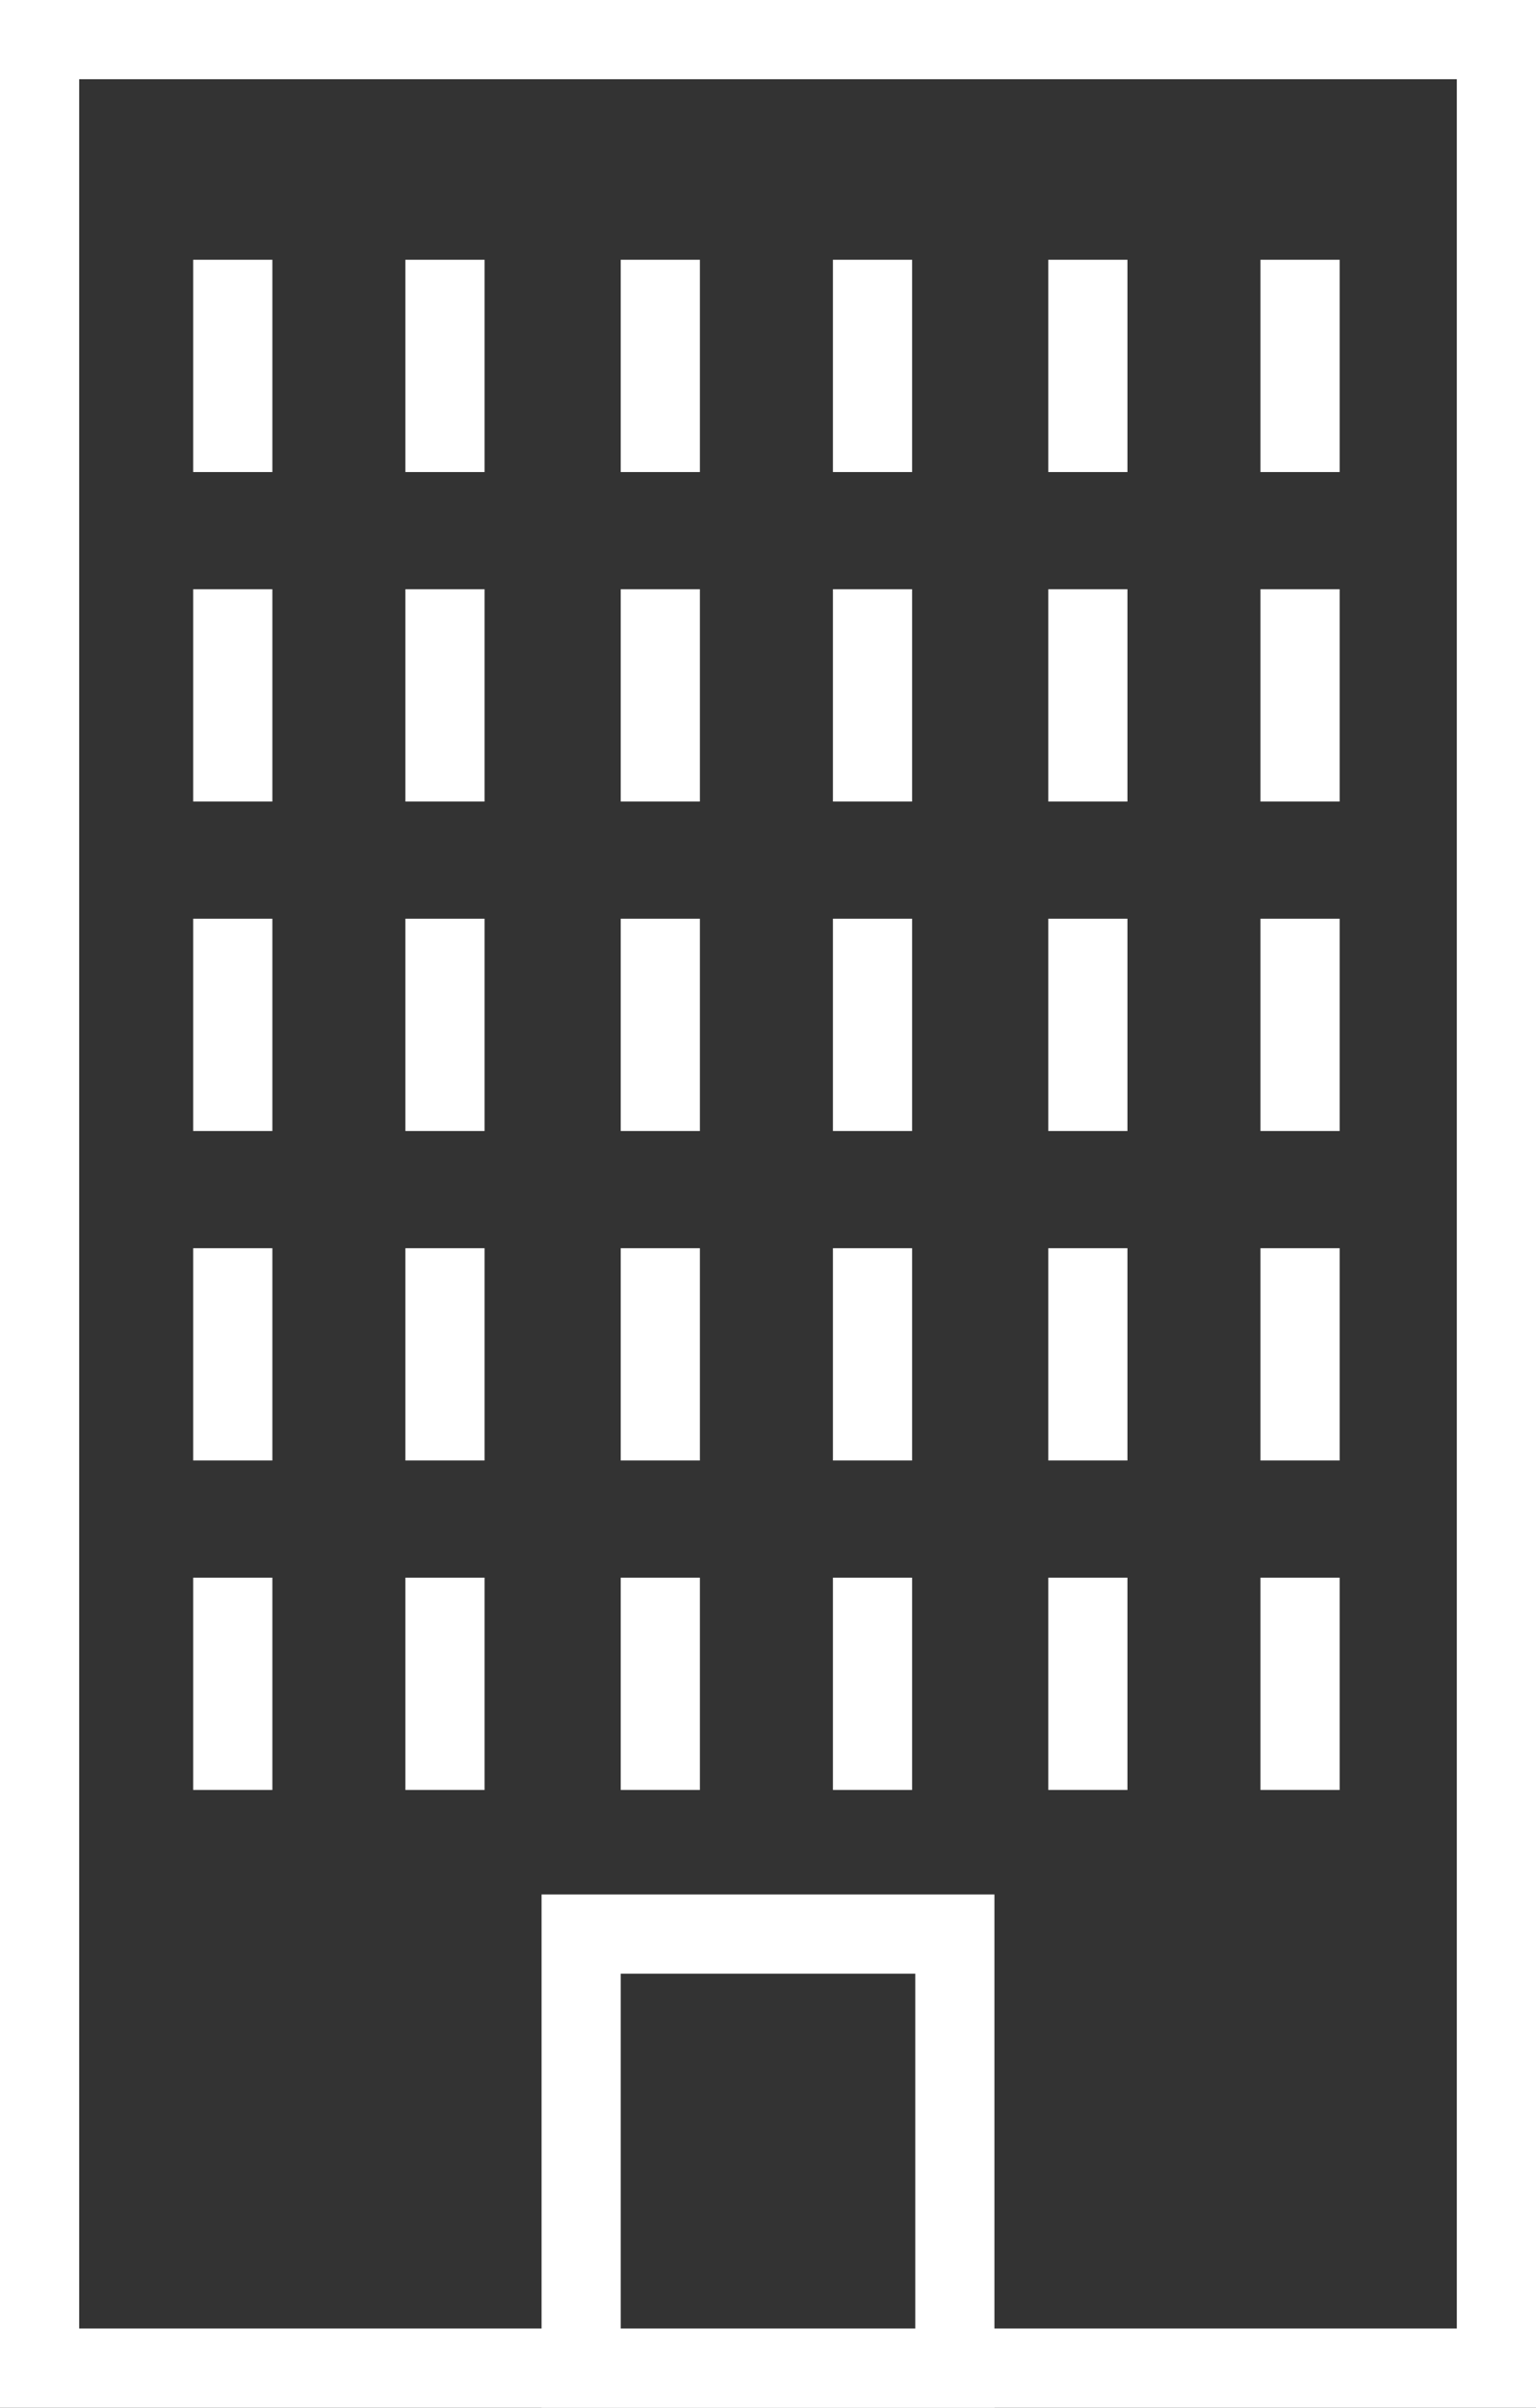
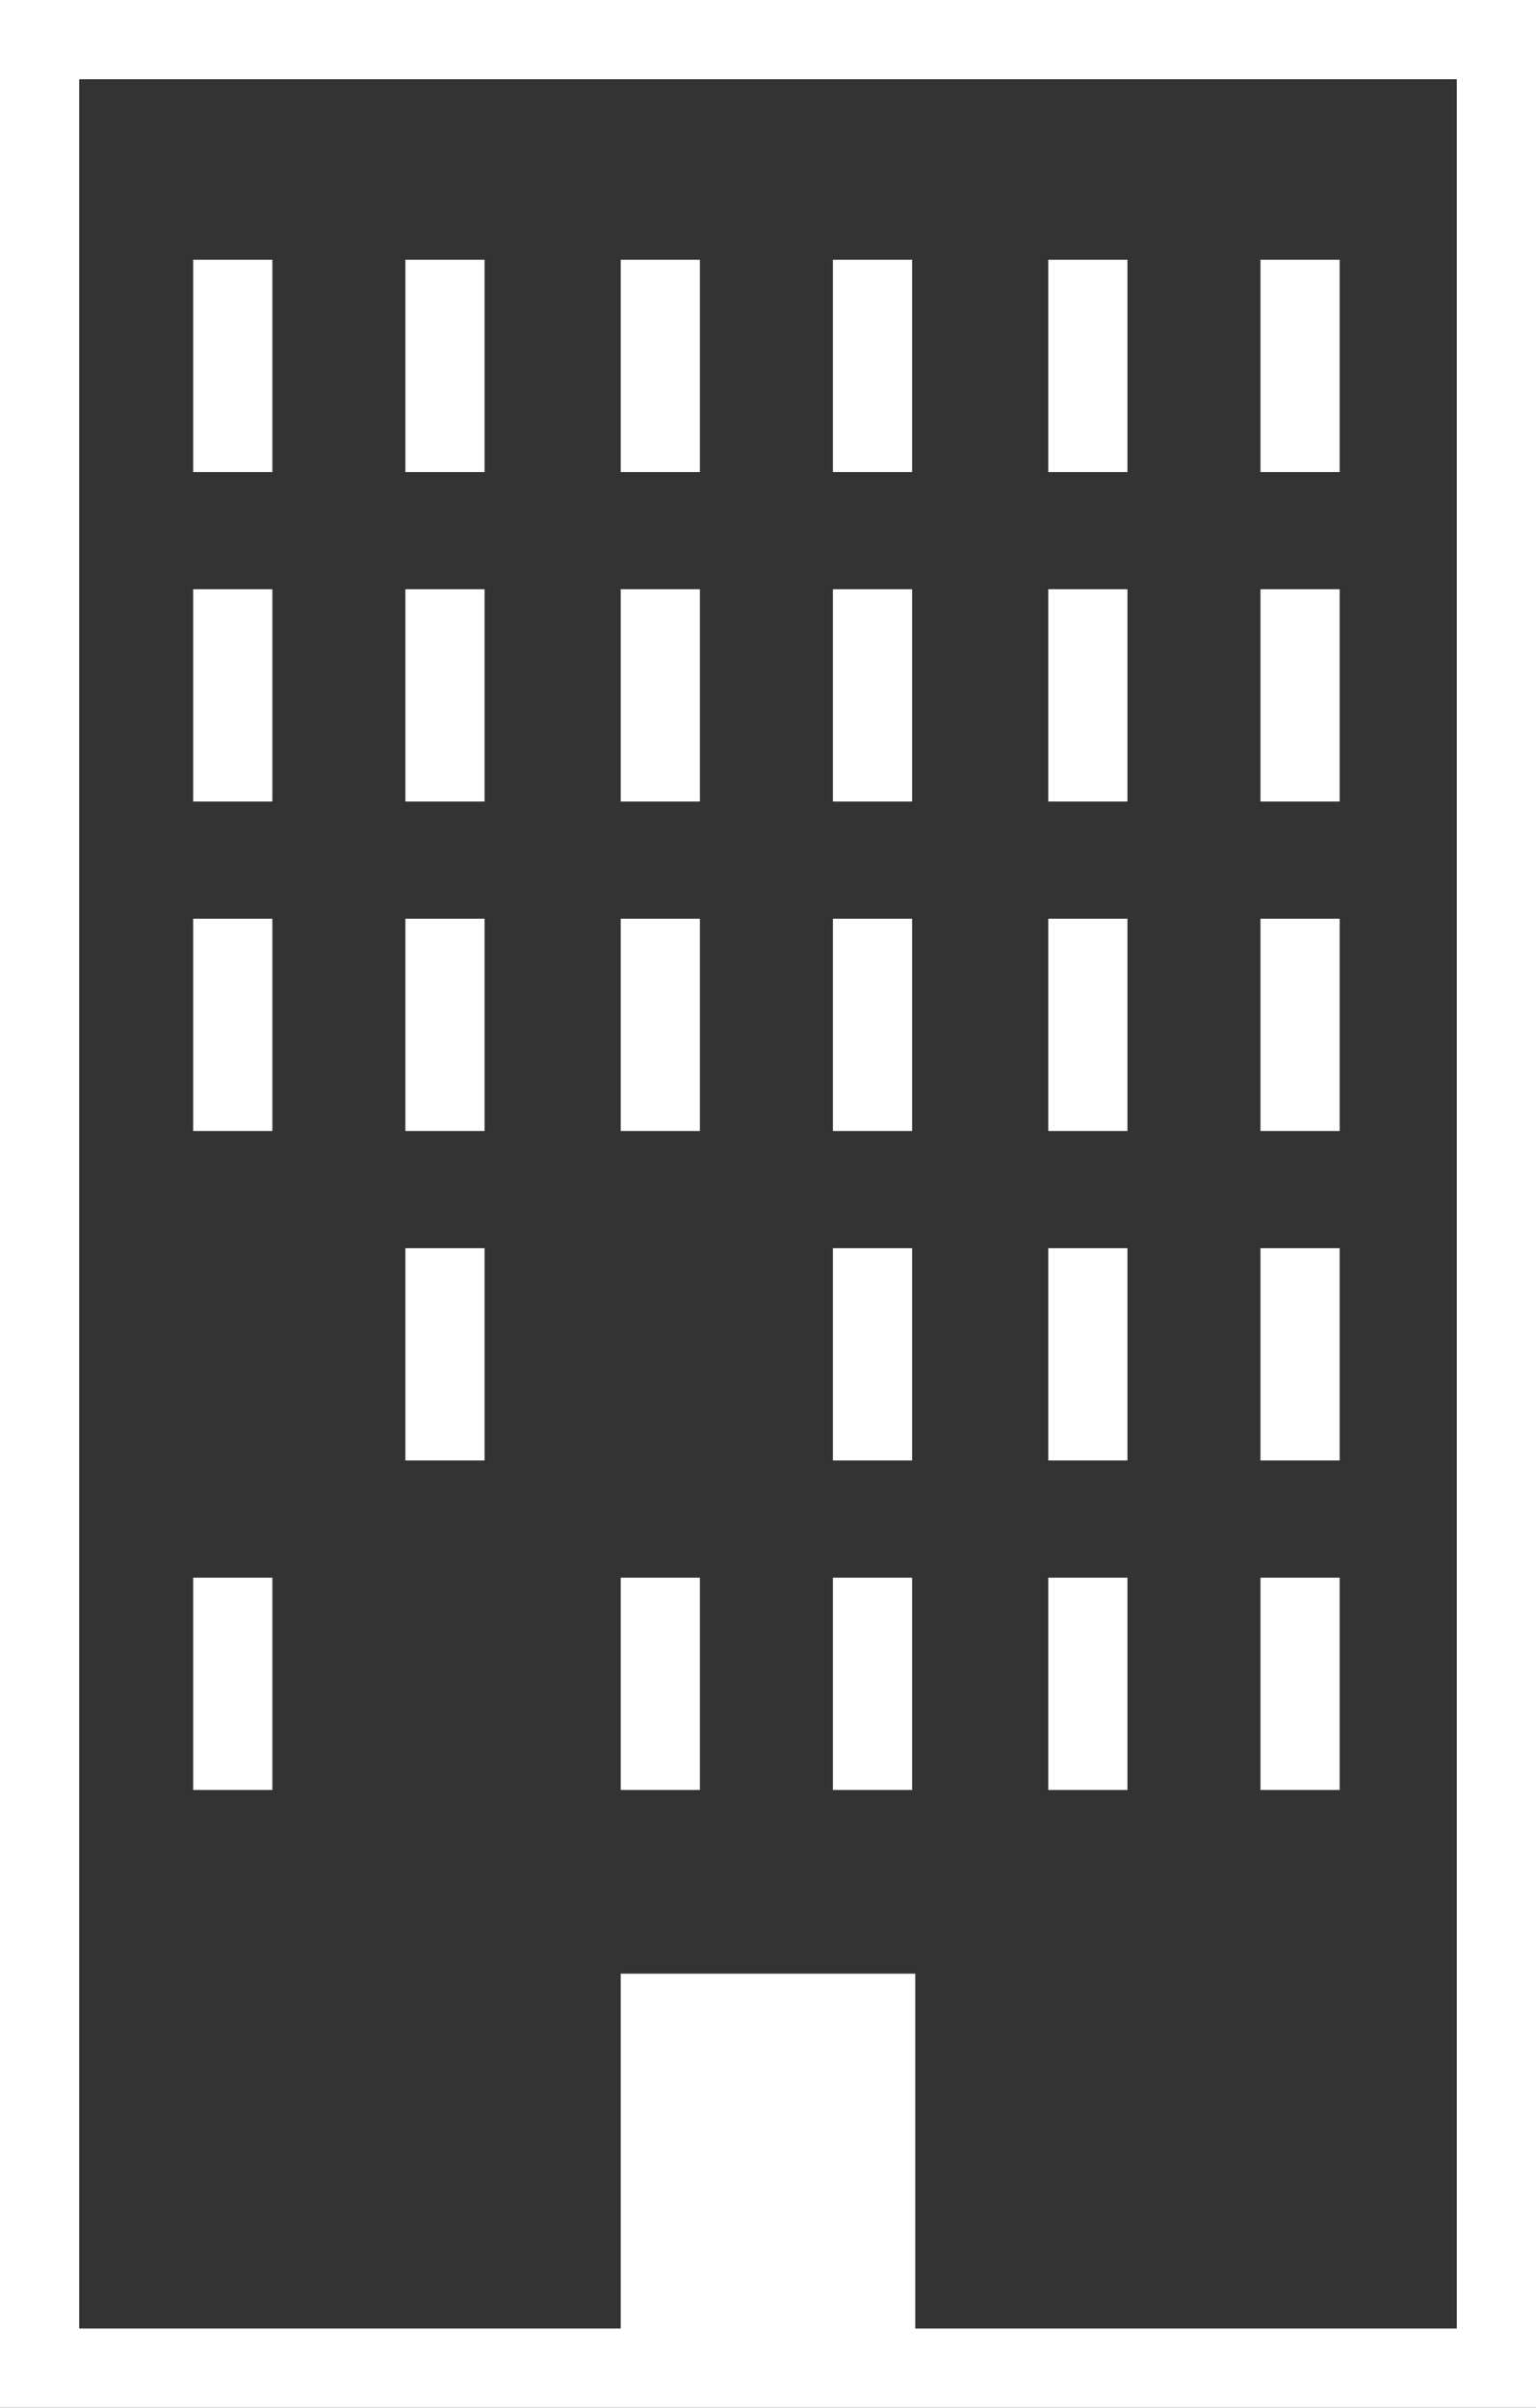
<svg xmlns="http://www.w3.org/2000/svg" id="Layer_1" data-name="Layer 1" viewBox="0 0 48.5 76">
  <rect x="0" y="0" width="48.5" height="76" fill="#333333" stroke="none" />
  <defs>
    <style>.cls-1{fill:#ffffff;}</style>
  </defs>
  <path class="cls-1" d="M117,2.5v71H73.5V2.5H117M119.5,0H71V76h48.5V0Z" transform="translate(-71 0)" />
-   <path class="cls-1" d="M99.9,62.3V73.6H90.6V62.3h9.3m2.5-2.5H88.1V76h14.3Z" transform="translate(-71 0)" />
+   <path class="cls-1" d="M99.9,62.3V73.6H90.6V62.3h9.3m2.5-2.5H88.1h14.3Z" transform="translate(-71 0)" />
  <rect class="cls-1" x="6.1" y="8.2" width="2.5" height="6.7" />
  <rect class="cls-1" x="12.8" y="8.2" width="2.5" height="6.7" />
  <rect class="cls-1" x="19.6" y="8.2" width="2.5" height="6.7" />
  <rect class="cls-1" x="26.3" y="8.2" width="2.5" height="6.7" />
  <rect class="cls-1" x="33.1" y="8.2" width="2.5" height="6.7" />
  <rect class="cls-1" x="39.8" y="8.2" width="2.5" height="6.7" />
  <rect class="cls-1" x="6.1" y="18.6" width="2.5" height="6.7" />
  <rect class="cls-1" x="12.8" y="18.6" width="2.5" height="6.7" />
  <rect class="cls-1" x="19.6" y="18.6" width="2.5" height="6.7" />
  <rect class="cls-1" x="26.3" y="18.6" width="2.5" height="6.7" />
  <rect class="cls-1" x="33.1" y="18.6" width="2.5" height="6.7" />
  <rect class="cls-1" x="39.8" y="18.6" width="2.5" height="6.7" />
  <rect class="cls-1" x="6.1" y="29" width="2.5" height="6.7" />
  <rect class="cls-1" x="12.8" y="29" width="2.5" height="6.7" />
  <rect class="cls-1" x="19.6" y="29" width="2.5" height="6.7" />
  <rect class="cls-1" x="26.3" y="29" width="2.5" height="6.7" />
  <rect class="cls-1" x="33.1" y="29" width="2.5" height="6.7" />
  <rect class="cls-1" x="39.8" y="29" width="2.5" height="6.7" />
-   <rect class="cls-1" x="6.1" y="39.4" width="2.5" height="6.7" />
  <rect class="cls-1" x="12.8" y="39.4" width="2.5" height="6.7" />
-   <rect class="cls-1" x="19.6" y="39.4" width="2.5" height="6.7" />
  <rect class="cls-1" x="26.3" y="39.4" width="2.5" height="6.7" />
  <rect class="cls-1" x="33.1" y="39.4" width="2.5" height="6.7" />
  <rect class="cls-1" x="39.8" y="39.4" width="2.5" height="6.7" />
  <rect class="cls-1" x="6.1" y="49.8" width="2.5" height="6.7" />
-   <rect class="cls-1" x="12.8" y="49.8" width="2.5" height="6.7" />
  <rect class="cls-1" x="19.6" y="49.8" width="2.5" height="6.7" />
  <rect class="cls-1" x="26.3" y="49.8" width="2.5" height="6.7" />
  <rect class="cls-1" x="33.1" y="49.8" width="2.5" height="6.7" />
  <rect class="cls-1" x="39.8" y="49.8" width="2.5" height="6.7" />
</svg>